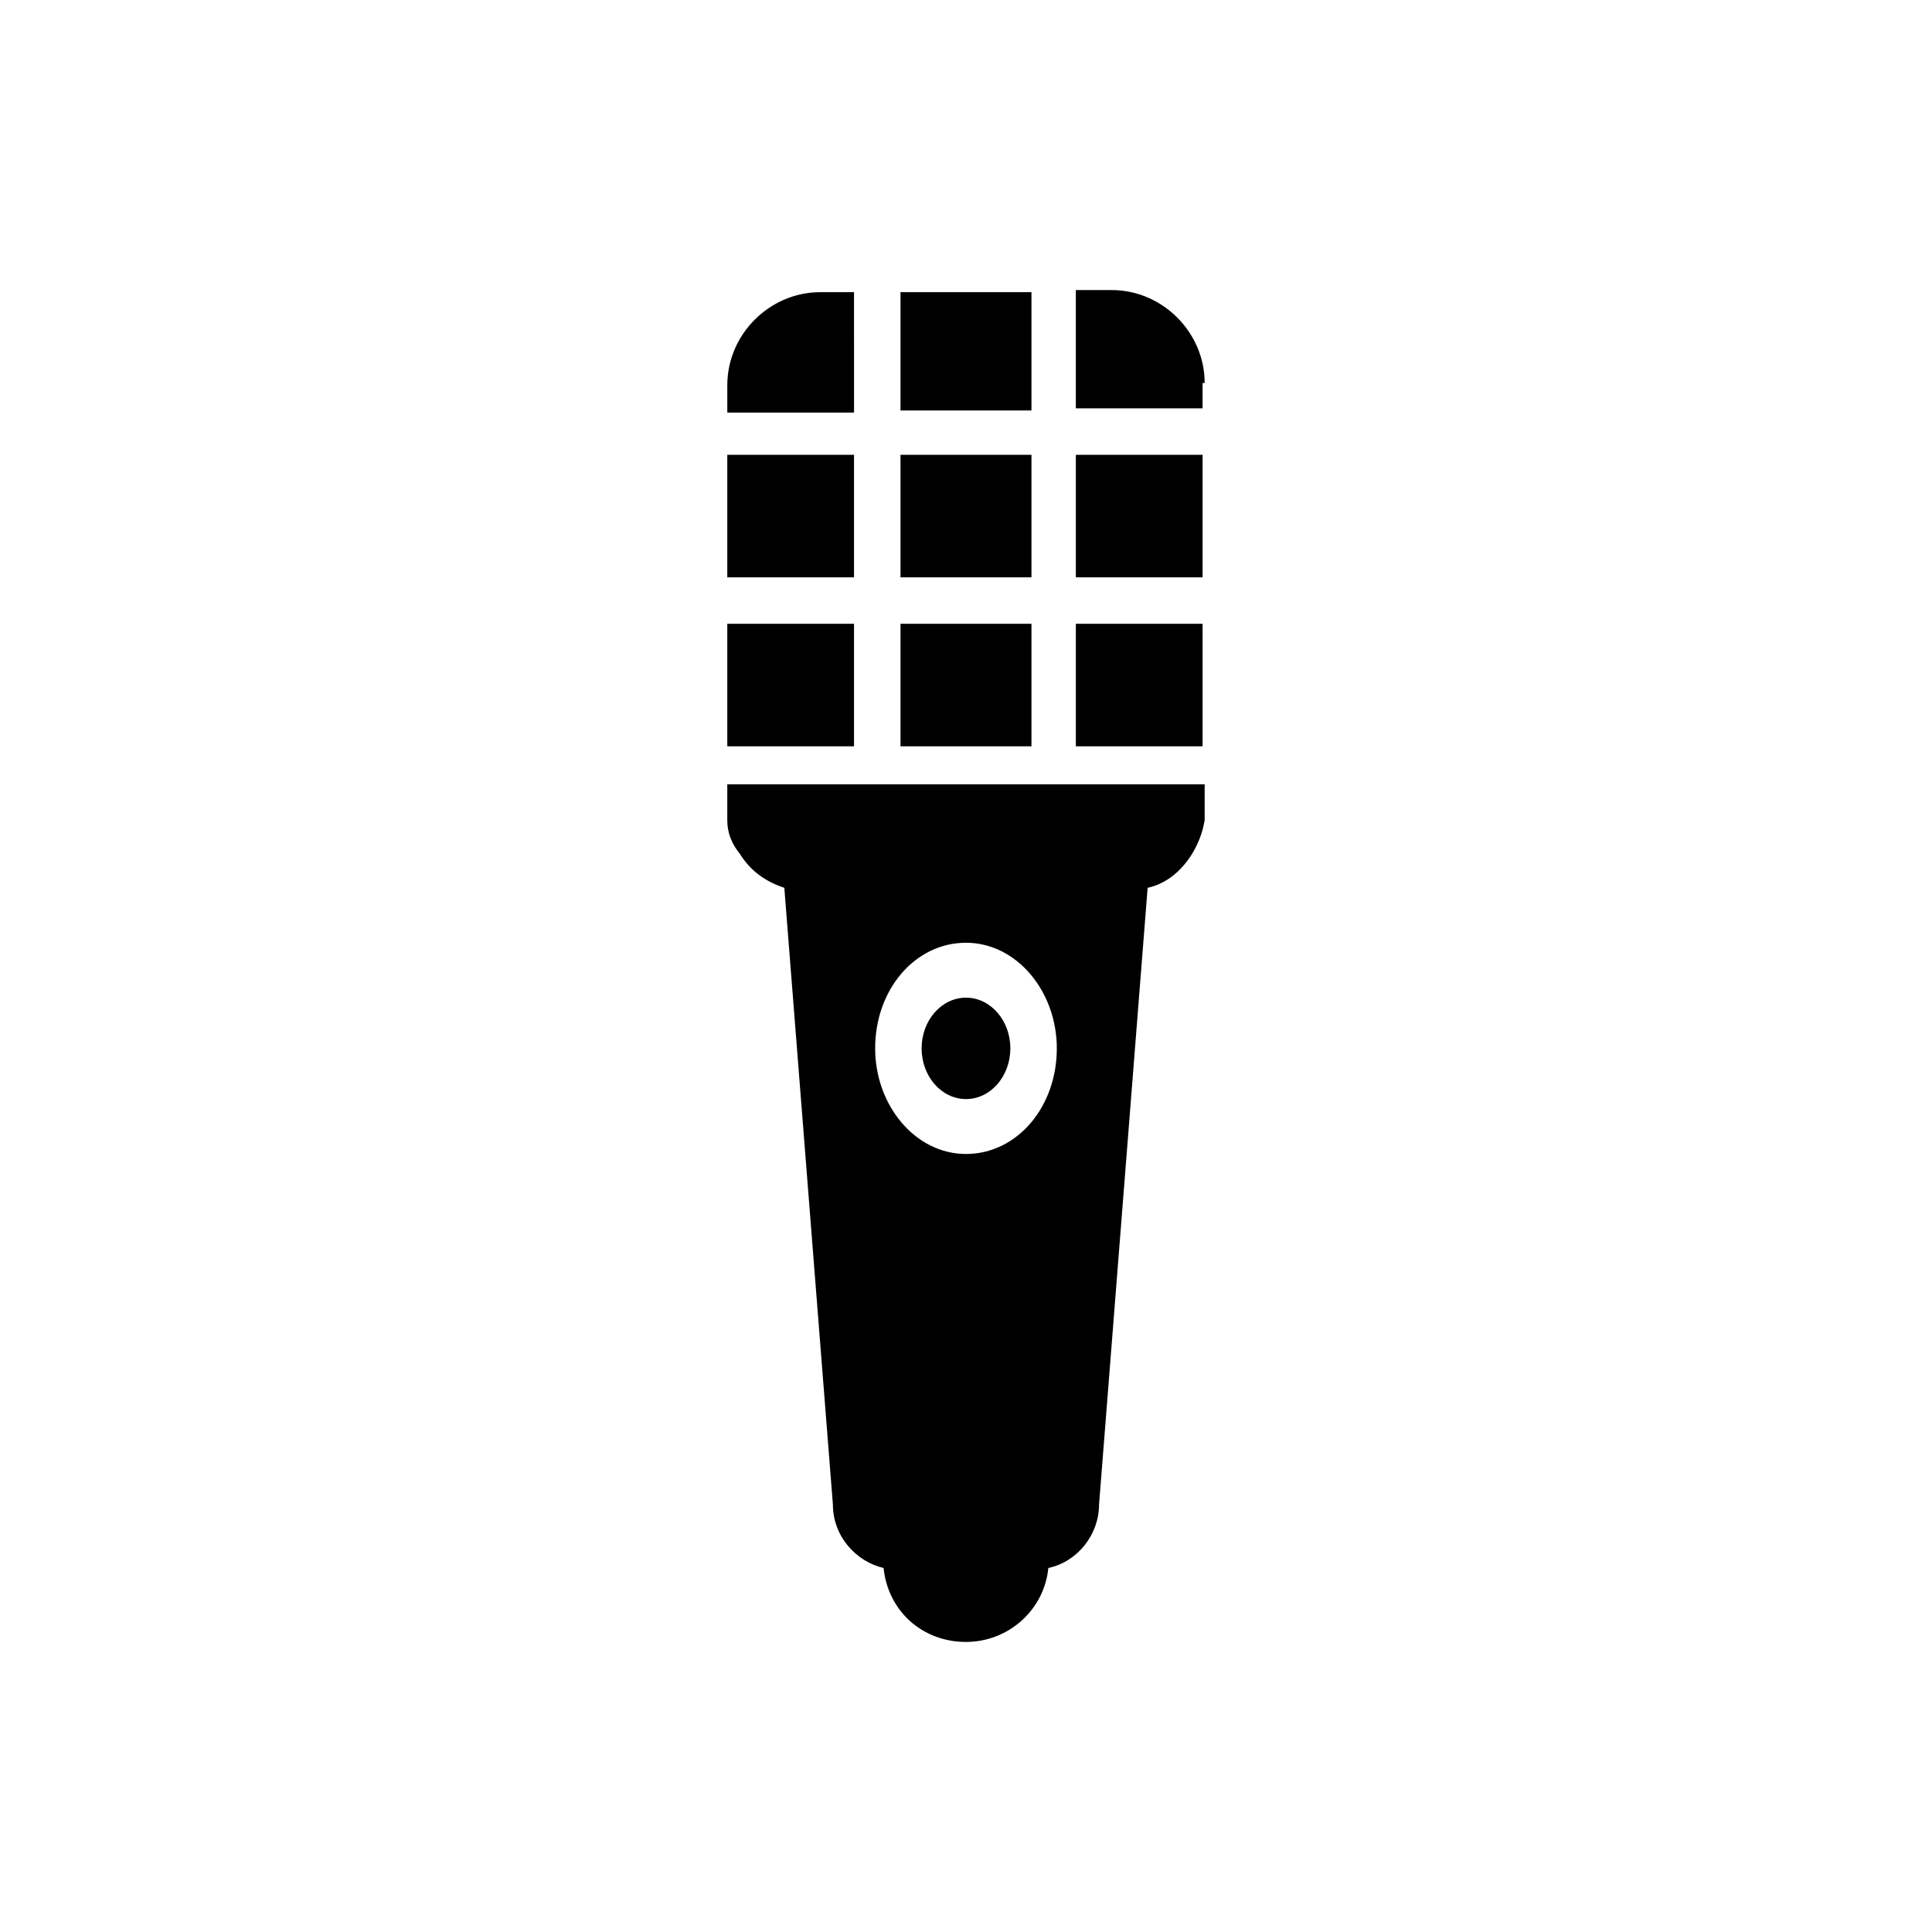
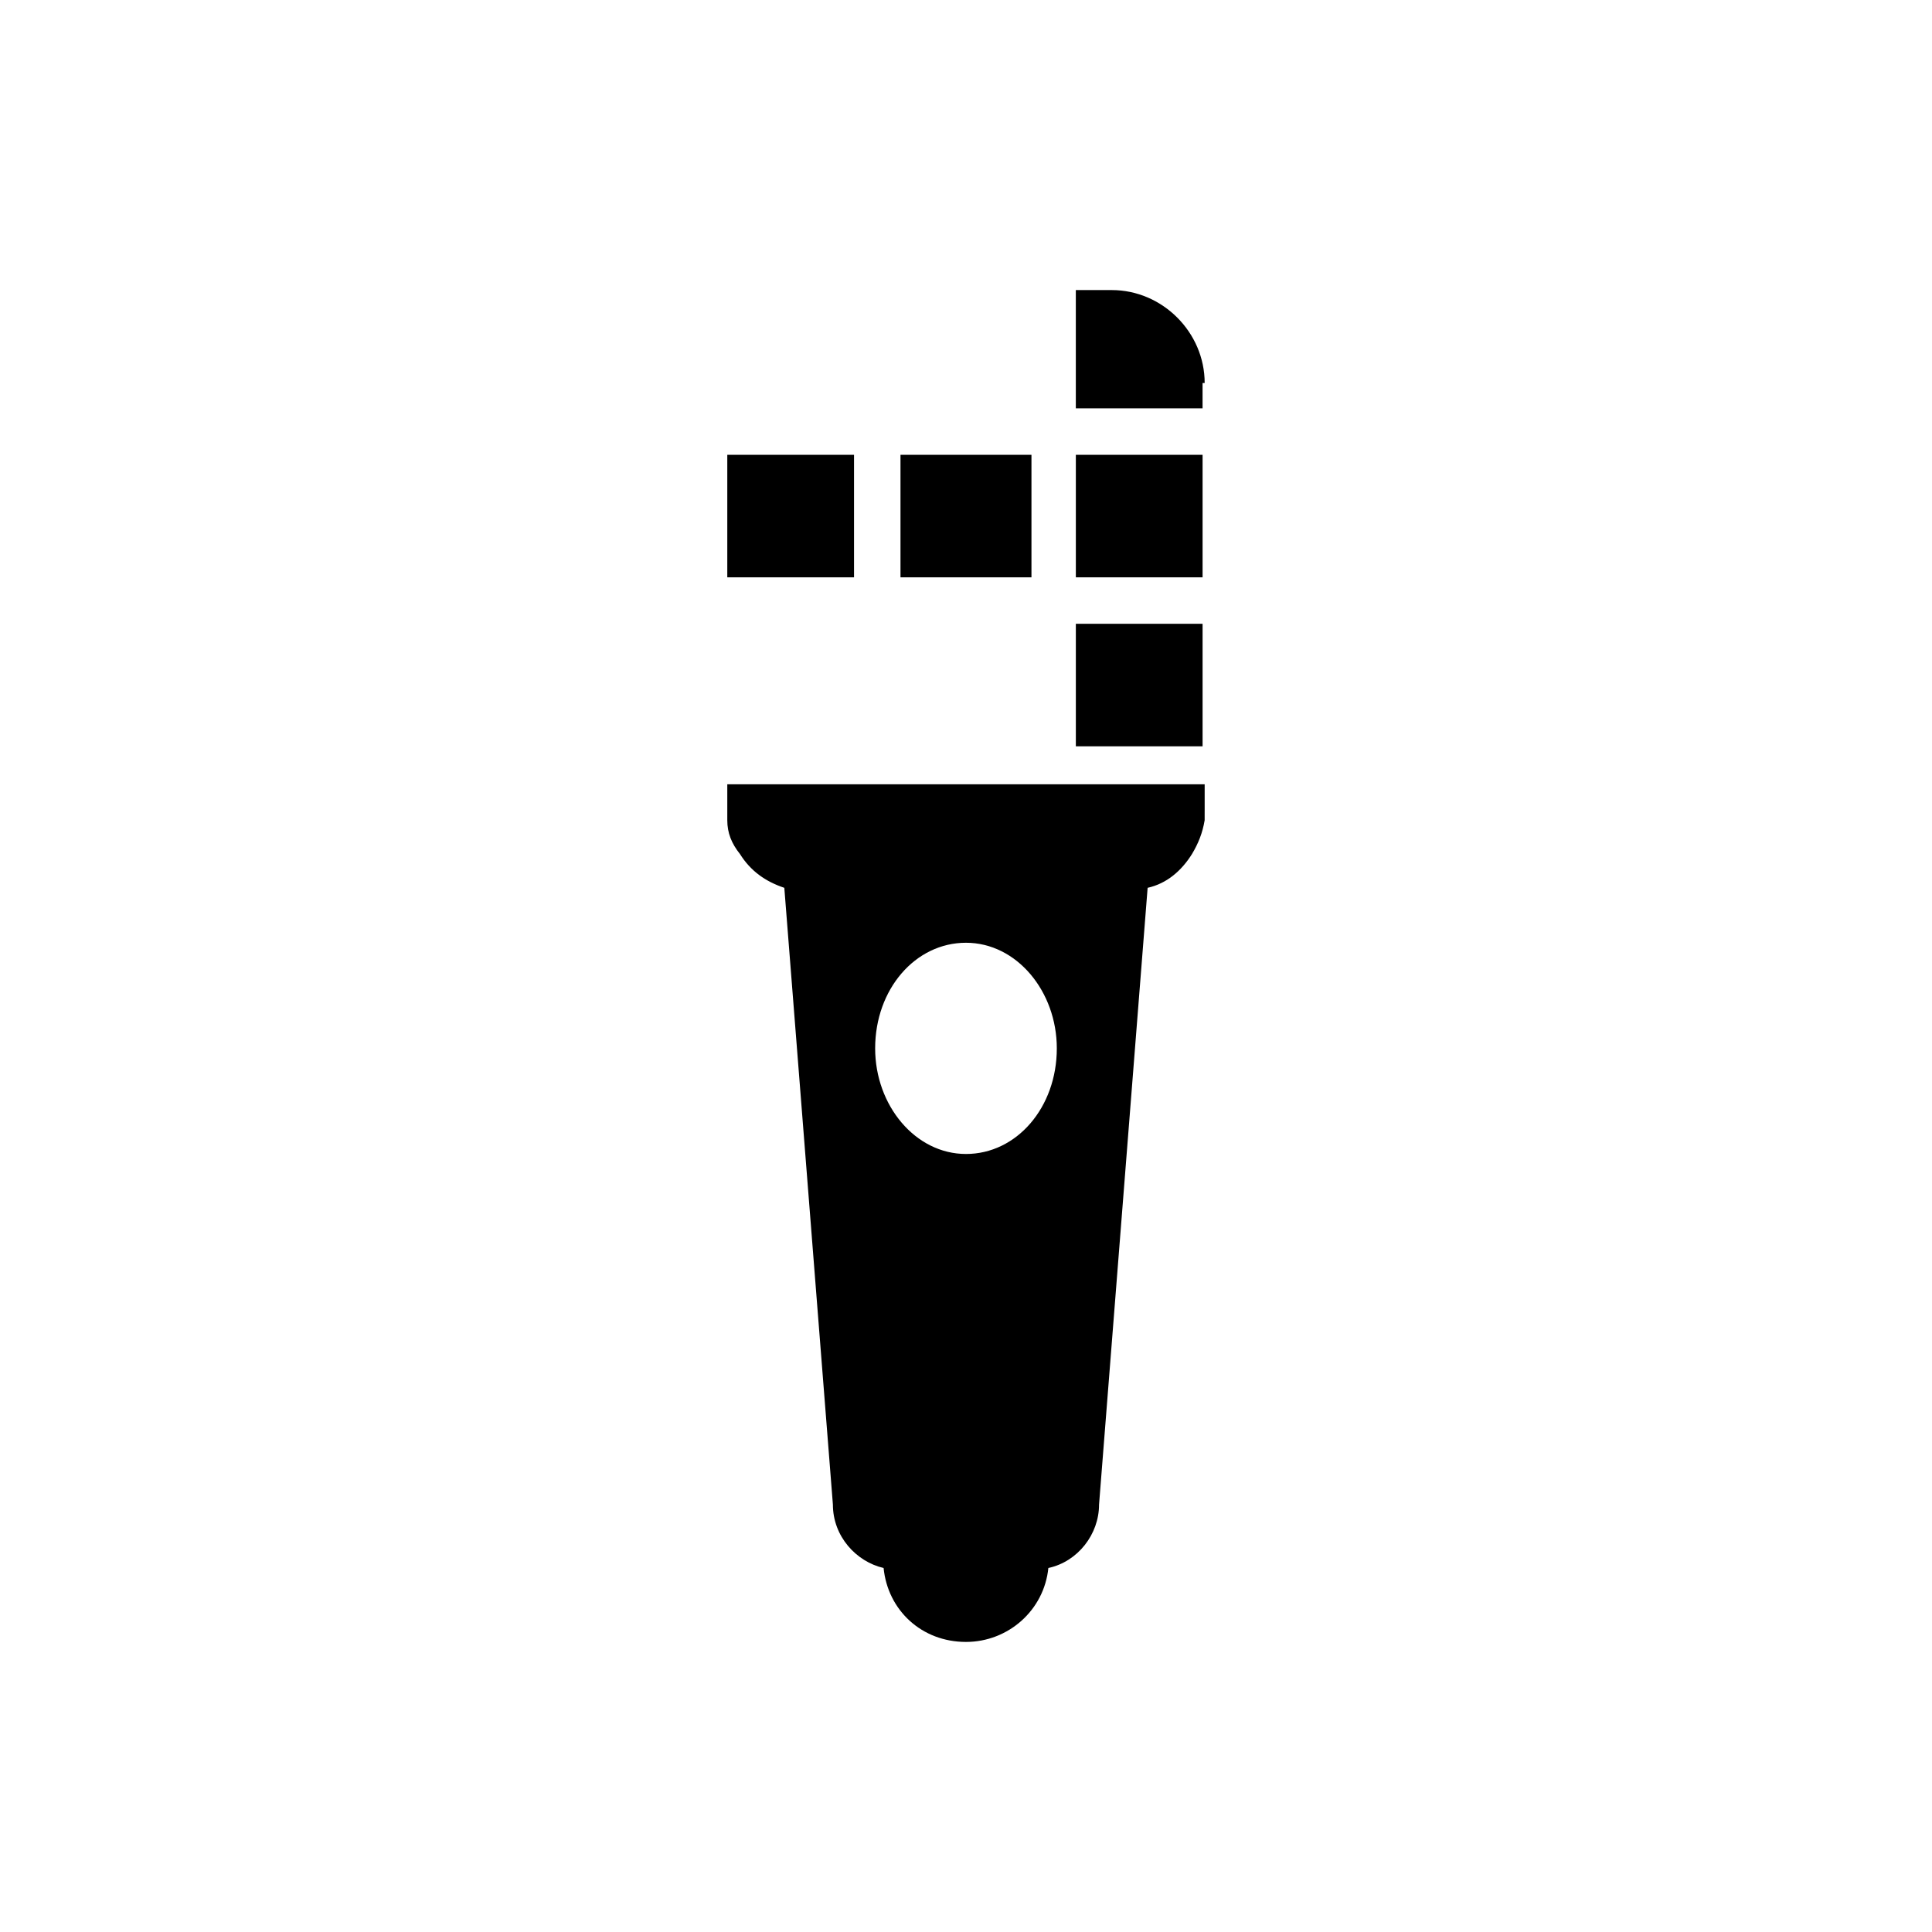
<svg xmlns="http://www.w3.org/2000/svg" fill="#000000" width="800px" height="800px" version="1.1" viewBox="144 144 512 512">
  <g>
-     <path d="m382.64 309.31h34.707v32.469h-34.707z" />
    <path d="m463.25 245.5c0-13.434-11.195-24.629-24.629-24.629h-9.516v31.348h33.586v-6.719z" />
    <path d="m429.11 309.31h33.586v32.469h-33.586z" />
-     <path d="m382.64 221.43h34.707v31.348h-34.707z" />
    <path d="m429.11 264.53h33.586v32.469h-33.586z" />
    <path d="m382.64 264.53h34.707v32.469h-34.707z" />
    <path d="m463.25 358.57v-6.719h-126.51v6.719 0.559 0.559 1.121 0.559c0 3.359 1.121 6.156 3.359 8.957 2.801 4.477 6.719 7.277 11.754 8.957l12.875 163.46c0 8.398 6.156 15.113 13.434 16.793 1.121 11.195 10.078 19.594 21.832 19.594 11.195 0 20.711-8.398 21.832-19.594 7.836-1.68 13.434-8.957 13.434-16.793l12.875-163.46c5.039-1.121 8.957-4.477 11.754-8.957 1.68-2.801 2.801-5.598 3.359-8.957v-0.559-1.121l0.004-1.117v0zm-63.254 91.246c-13.434 0-24.07-12.875-24.07-27.988 0-15.676 10.637-27.988 24.07-27.988s24.07 12.875 24.07 27.988c0 15.672-10.637 27.988-24.07 27.988z" />
-     <path d="m370.89 221.43h-9.516c-13.434 0-24.629 11.195-24.629 24.629v7.277h33.586l-0.004-31.906z" />
-     <path d="m336.74 309.31h33.586v32.469h-33.586z" />
    <path d="m336.74 264.53h33.586v32.469h-33.586z" />
-     <path d="m411.75 421.83c0 7.418-5.262 13.434-11.754 13.434s-11.758-6.016-11.758-13.434c0-7.422 5.266-13.438 11.758-13.438s11.754 6.016 11.754 13.438" />
  </g>
</svg>